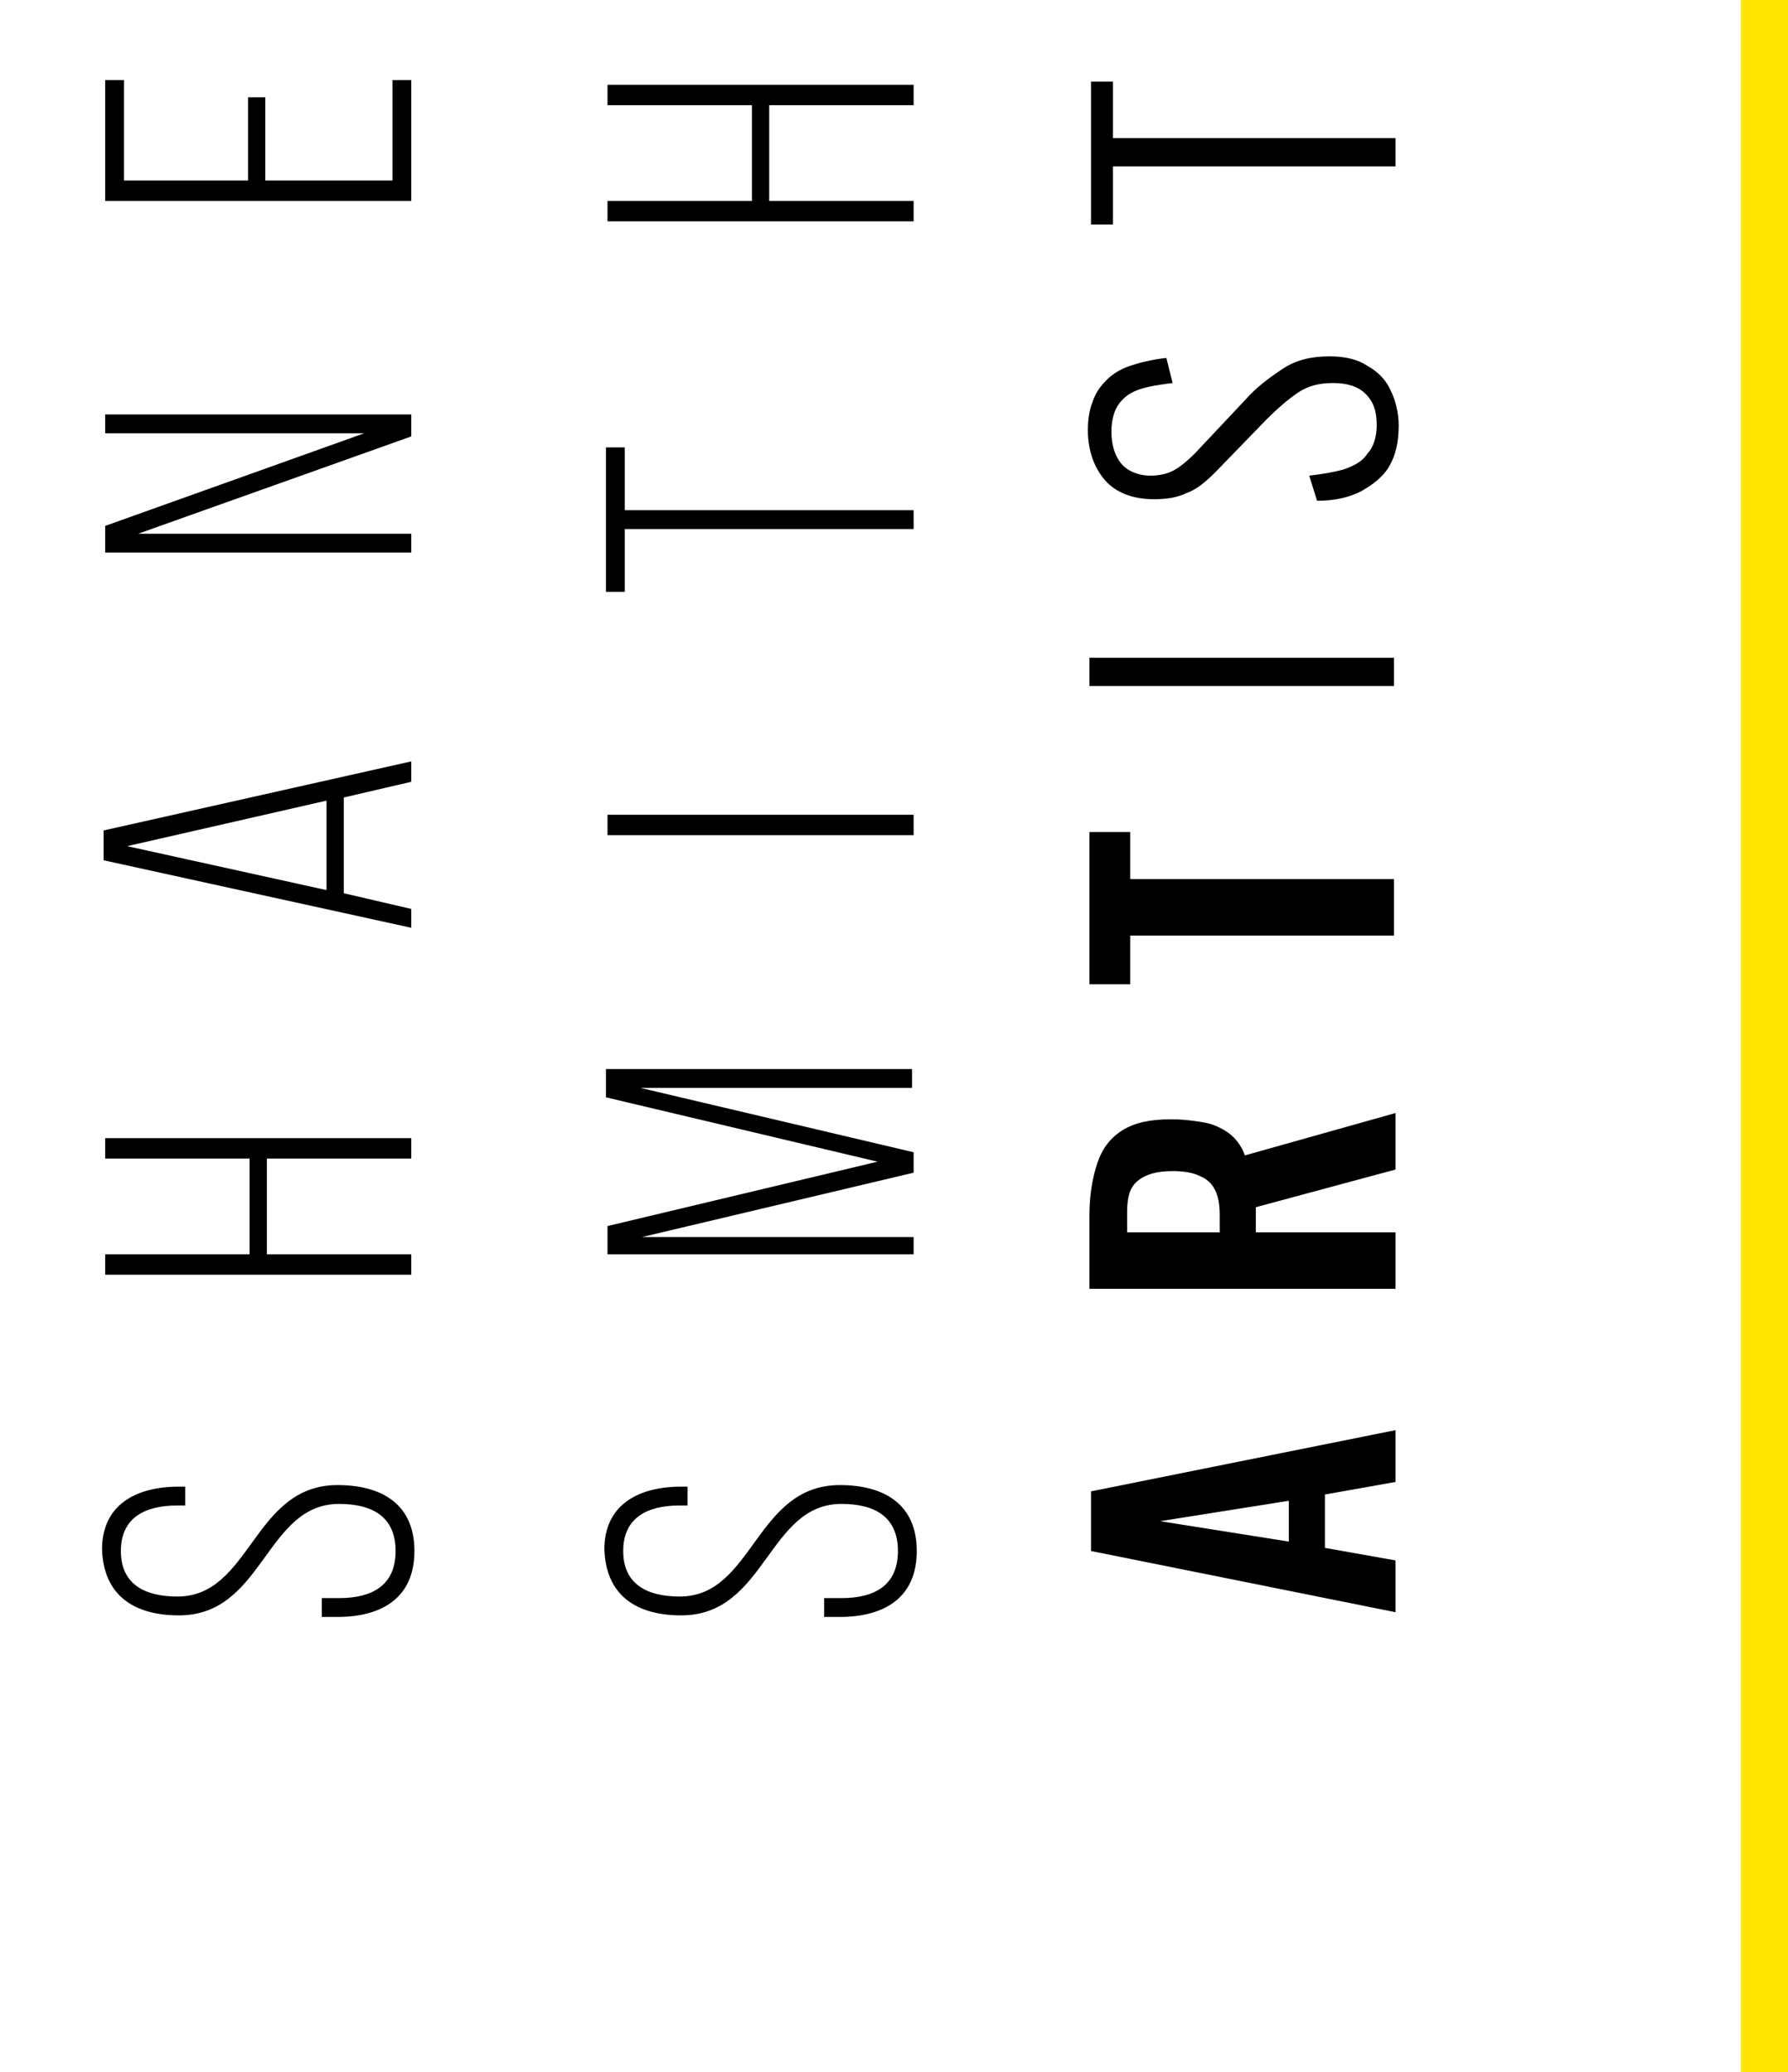
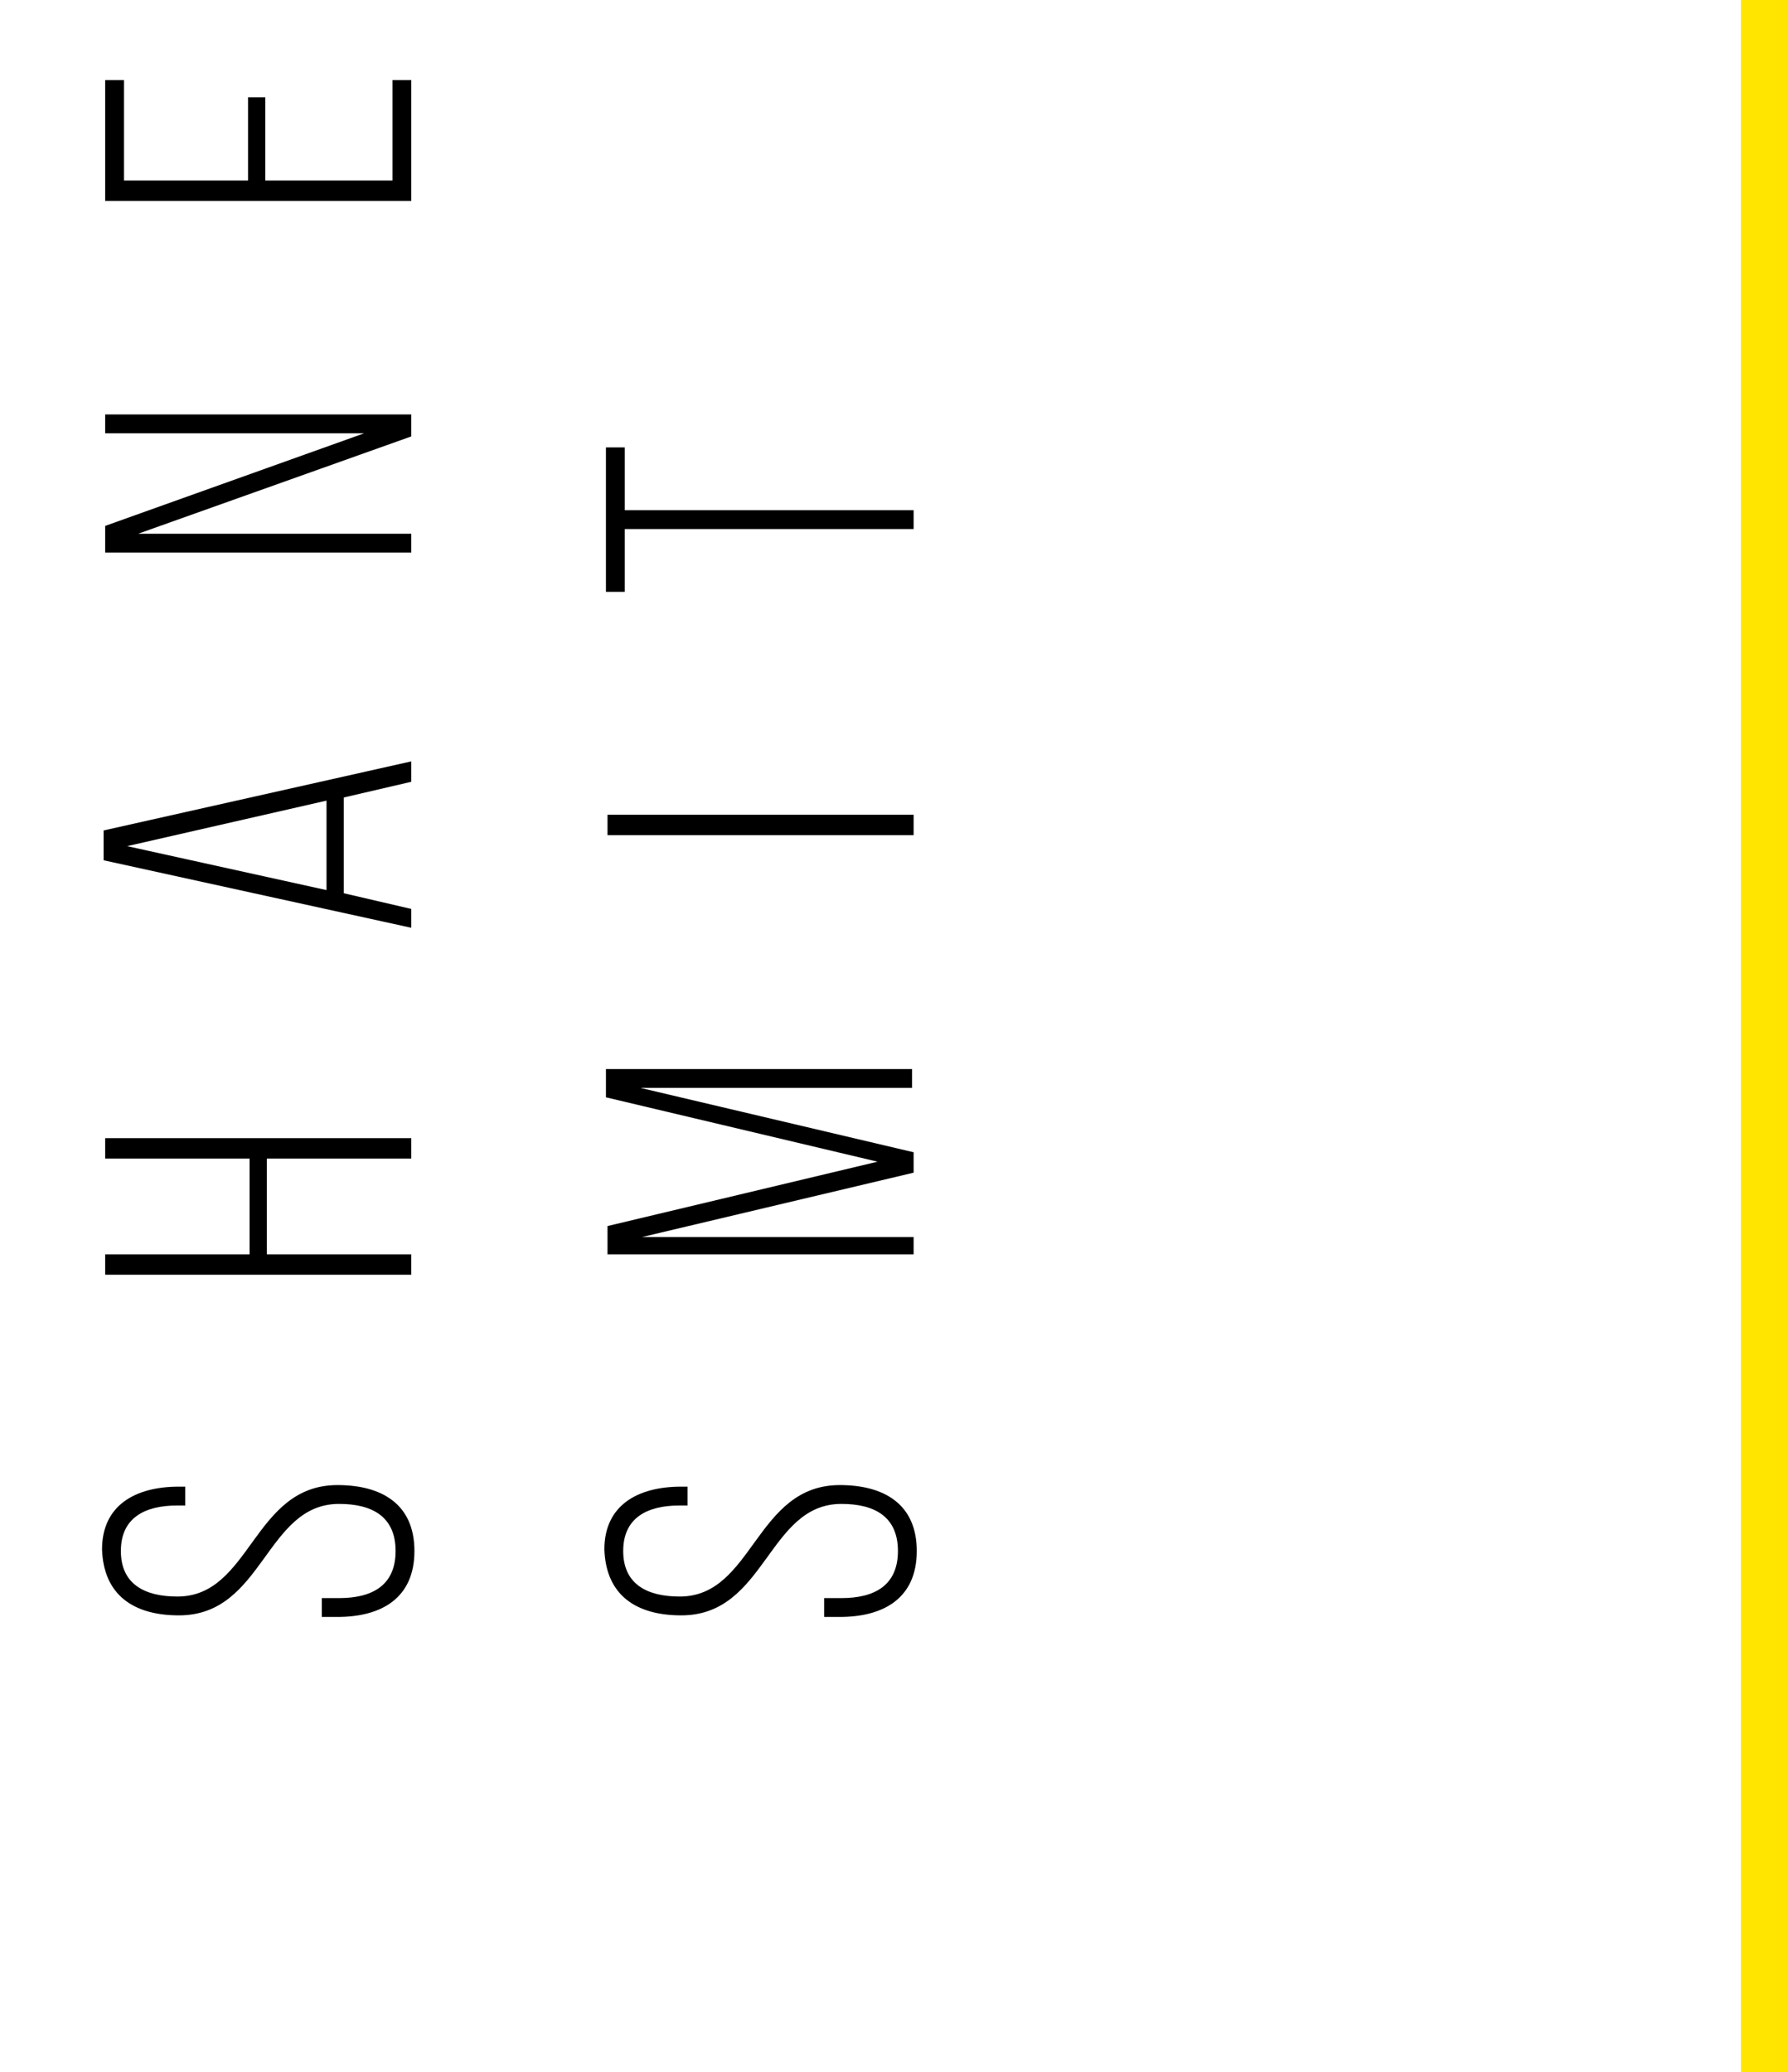
<svg xmlns="http://www.w3.org/2000/svg" version="1.1" id="Layer_1" x="0px" y="0px" viewBox="0 0 113.9 132" style="enable-background:new 0 0 113.9 132;" xml:space="preserve">
  <style type="text/css">
	.st0{fill:none;stroke:#FFE500;stroke-width:3;}
</style>
-   <path d="M88.9,102.7l-19.4-3.9V95l19.4-3.9v3.3l-4.5,0.8v3.4l4.5,0.8V102.7z M82.1,98.2v-2.6l-8.2,1.3L82.1,98.2z M88.9,82.1H69.4  v-4.7c0-1.3,0.2-2.4,0.5-3.3c0.3-0.9,0.8-1.6,1.6-2.1c0.8-0.5,1.8-0.7,3.1-0.7c0.8,0,1.5,0.1,2.1,0.2c0.6,0.1,1.2,0.4,1.6,0.7  c0.4,0.3,0.8,0.8,1,1.4l9.6-2.7v3.6l-8.9,2.4v1.6h8.9V82.1z M77.7,78.5v-1.1c0-0.7-0.1-1.2-0.3-1.6c-0.2-0.4-0.5-0.7-1-0.9  c-0.4-0.2-1-0.3-1.7-0.3c-1,0-1.7,0.2-2.2,0.6c-0.5,0.4-0.7,1-0.7,2v1.3H77.7z M88.9,59.6H72v3.1h-2.6V53H72v3h16.8V59.6z   M88.9,43.7H69.4v-1.8h19.4V43.7z M89.1,27.1c0,1.1-0.2,1.9-0.6,2.6c-0.4,0.7-1.1,1.2-1.8,1.6c-0.8,0.4-1.7,0.6-2.8,0.6l-0.5-1.6  c0.8-0.1,1.5-0.2,2.2-0.4c0.6-0.2,1.2-0.5,1.5-1c0.4-0.4,0.6-1.1,0.6-1.8c0-0.9-0.2-1.5-0.7-2s-1.2-0.7-2.1-0.7  c-0.9,0-1.6,0.2-2.2,0.6c-0.6,0.4-1.3,1-2,1.7l-3.3,3.4c-0.6,0.6-1.2,1.1-1.8,1.3c-0.6,0.3-1.3,0.4-2.1,0.4c-1.3,0-2.4-0.4-3.1-1.2  c-0.7-0.8-1.1-1.9-1.1-3.2c0-0.7,0.1-1.3,0.3-1.8c0.2-0.6,0.5-1,0.9-1.4c0.4-0.4,0.9-0.7,1.5-0.9c0.6-0.2,1.4-0.4,2.3-0.5l0.4,1.6  c-0.8,0.1-1.5,0.2-2.1,0.4c-0.6,0.2-1,0.5-1.3,0.9c-0.3,0.4-0.5,1-0.5,1.8c0,0.8,0.2,1.5,0.6,2c0.4,0.5,1.1,0.8,1.9,0.8  c0.5,0,1-0.1,1.4-0.3c0.4-0.2,0.9-0.6,1.4-1.1l3.2-3.4c0.7-0.8,1.5-1.4,2.4-2c0.9-0.6,1.9-0.8,3-0.8c1,0,1.8,0.2,2.4,0.6  c0.7,0.4,1.2,0.9,1.5,1.6C88.9,25.5,89.1,26.3,89.1,27.1z M88.9,10.6h-18v3.7h-1.4V5.2h1.4v3.6h18V10.6z" />
  <line class="st0" x1="112.4" y1="0" x2="112.4" y2="132" />
  <g>
    <path d="M11.4,94.7h0.4v1.2h-0.5c-2.1,0-3.6,0.8-3.6,2.9s1.5,2.9,3.6,2.9c4.7,0,4.8-7.1,10.2-7.1c2.8,0,4.9,1.2,4.9,4.2   c0,3-2.1,4.2-4.9,4.2h-1v-1.2h1.1c2.1,0,3.6-0.8,3.6-3c0-2.2-1.5-3-3.6-3c-4.7,0-4.8,7.1-10.2,7.1c-2.9,0-4.8-1.3-4.9-4.2   C6.5,95.9,8.6,94.7,11.4,94.7z" />
    <path d="M17,79.9h9.2v1.3H6.7v-1.3h9.2v-6.1H6.7v-1.3h19.5v1.3H17V79.9z" />
    <path d="M21.9,56.9l4.3,1v1.2L6.6,54.8v-1.9l19.6-4.4v1.3l-4.3,1V56.9z M20.8,56.7V51L8.1,53.9L20.8,56.7z" />
    <path d="M26.2,34v1.2H6.7v-1.7l16.5-5.9H6.7v-1.2h19.5v1.4L8.8,34H26.2z" />
    <path d="M15.7,6.2h1.2v5.3H25V5.1h1.2v7.7H6.7V5.1h1.2v6.4h7.9V6.2z" />
    <path d="M43.4,94.7h0.4v1.2h-0.5c-2.1,0-3.6,0.8-3.6,2.9s1.5,2.9,3.6,2.9c4.7,0,4.8-7.1,10.2-7.1c2.8,0,4.9,1.2,4.9,4.2   c0,3-2.1,4.2-4.9,4.2h-1v-1.2h1.1c2.1,0,3.6-0.8,3.6-3c0-2.2-1.5-3-3.6-3c-4.7,0-4.8,7.1-10.2,7.1c-2.9,0-4.8-1.3-4.9-4.2   C38.5,95.9,40.6,94.7,43.4,94.7z" />
    <path d="M58.2,73.4v1.3l-17.3,4.1h17.3v1.1H38.7v-1.8L55.9,74l-17.3-4.1v-1.8h19.5v1.2H40.8L58.2,73.4z" />
    <path d="M38.7,51.9h19.5v1.3H38.7V51.9z" />
    <path d="M58.2,33.7H39.8v4h-1.2v-9.2h1.2v4h18.4V33.7z" />
-     <path d="M49,12.8h9.2v1.3H38.7v-1.3h9.2V6.7h-9.2V5.4h19.5v1.3H49V12.8z" />
  </g>
</svg>